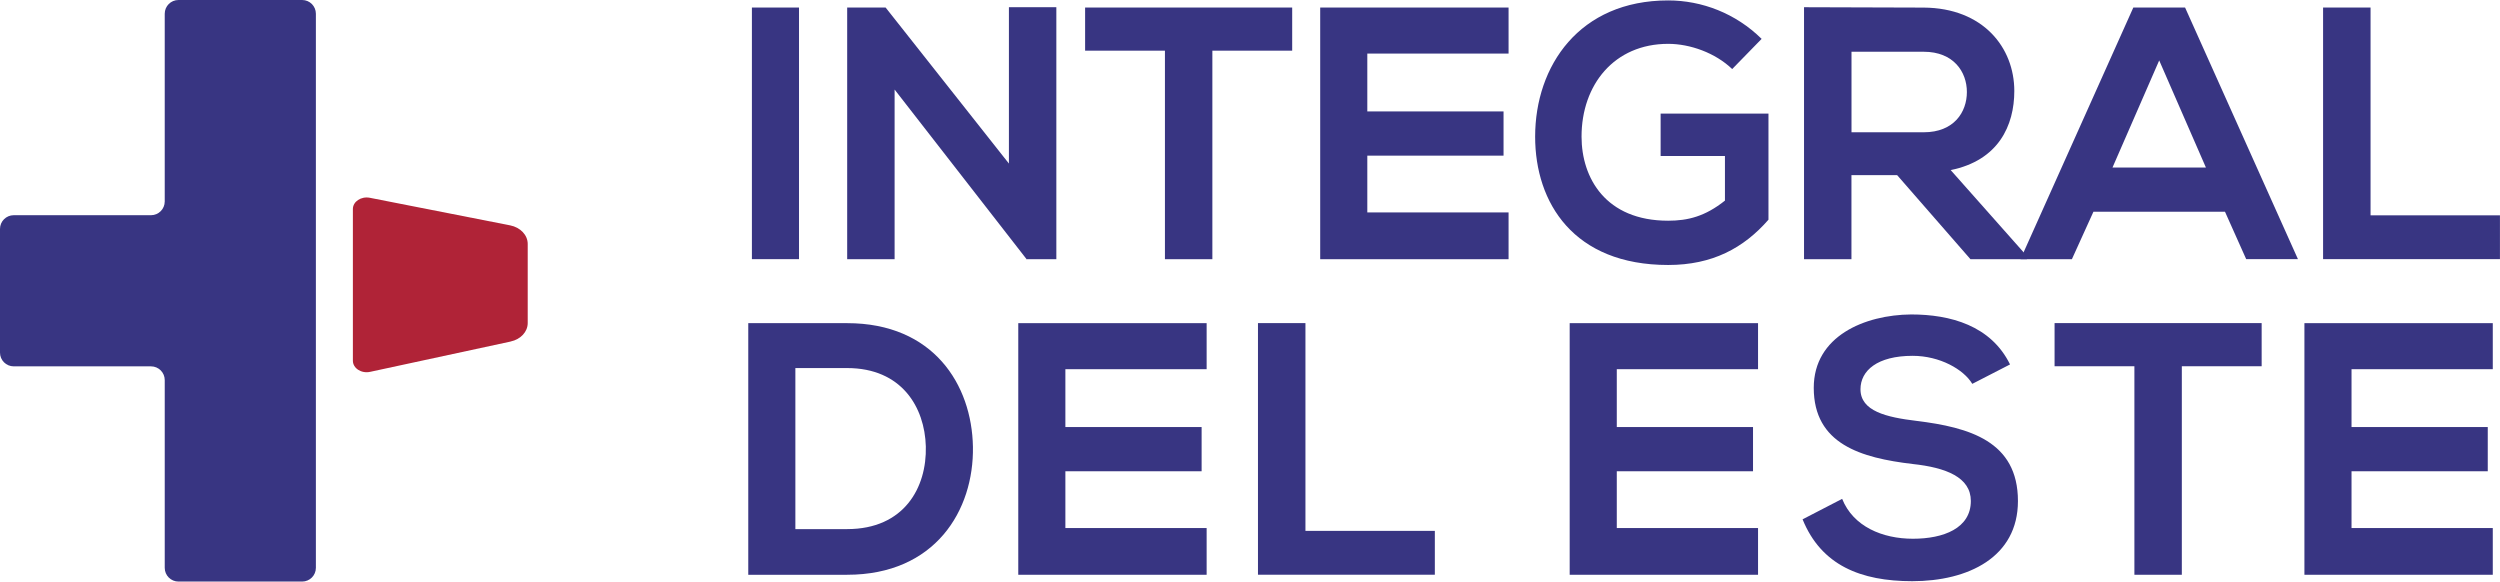
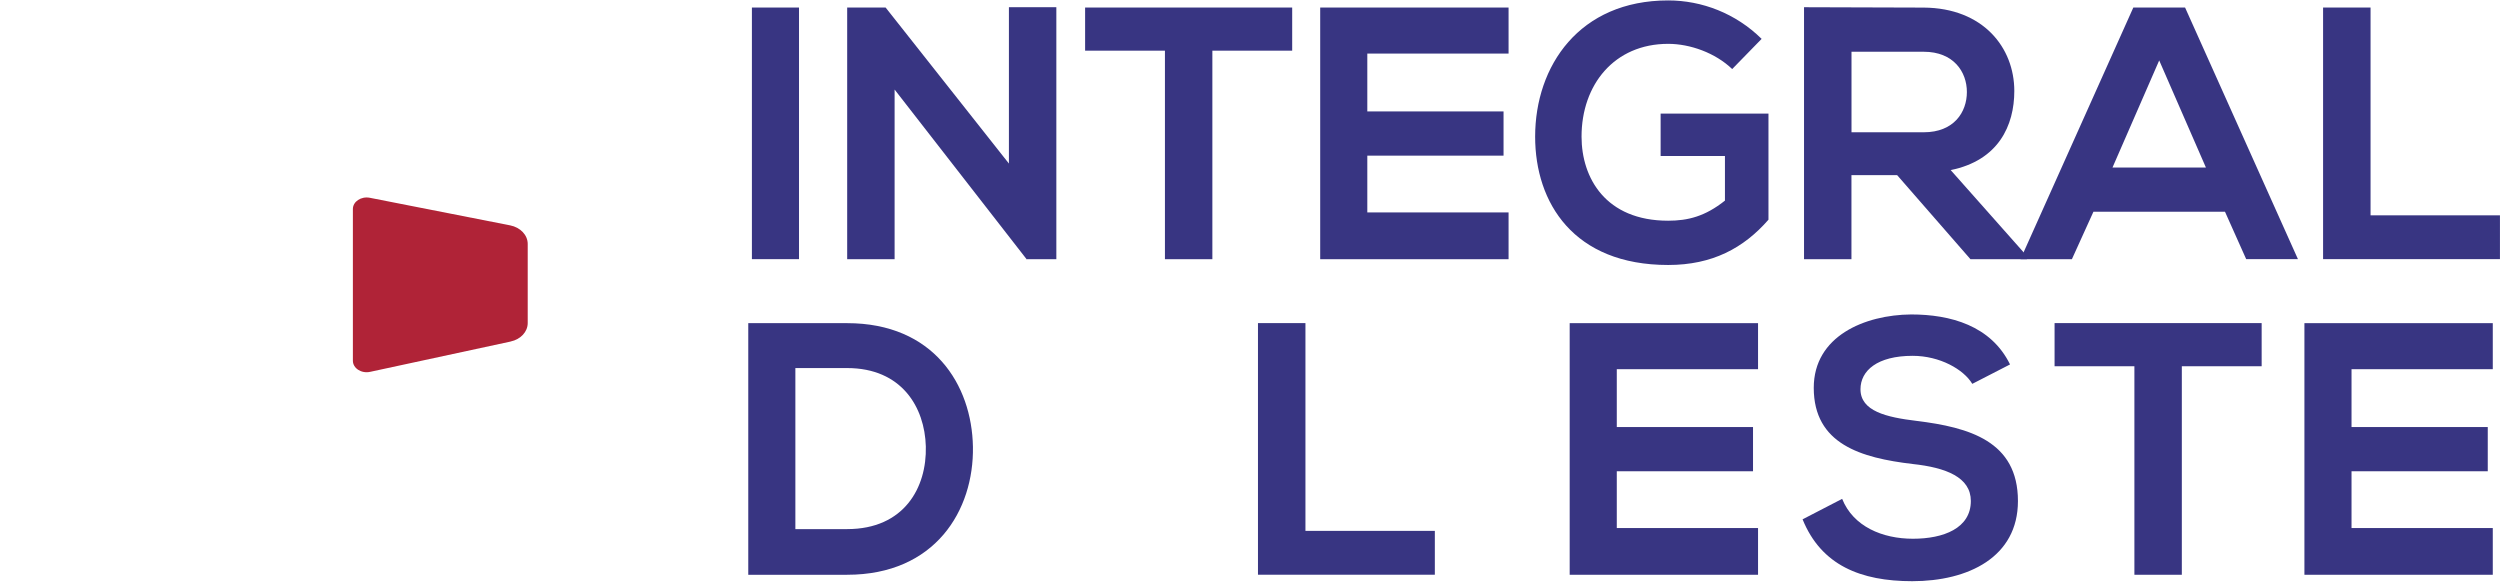
<svg xmlns="http://www.w3.org/2000/svg" id="Capa_2" data-name="Capa 2" viewBox="0 0 467.58 108.78">
  <defs>
    <style>
      .cls-1 {
        fill: #b02337;
      }

      .cls-2 {
        fill: #383582;
      }
    </style>
  </defs>
  <g id="Capa_1-2" data-name="Capa 1">
    <g>
      <g>
        <path class="cls-1" d="M95.5,63.88l-26.29,5.67c-1.63.35-3.21-.68-3.21-2.08v-28.38c0-1.39,1.54-2.41,3.16-2.1l26.26,5.16c1.92.38,3.28,1.82,3.28,3.47v14.8c0,1.63-1.31,3.05-3.19,3.45Z" />
-         <path class="cls-2" d="M30.81,2.57v35.11c0,1.42-1.15,2.57-2.57,2.57H2.57c-1.42,0-2.57,1.15-2.57,2.57v23.13c0,1.42,1.15,2.57,2.57,2.57h25.67c1.42,0,2.57,1.15,2.57,2.57v35.11c0,1.42,1.15,2.57,2.57,2.57h23.13c1.42,0,2.57-1.15,2.57-2.57V2.57c0-1.42-1.15-2.57-2.57-2.57h-23.13c-1.42,0-2.57,1.15-2.57,2.57Z" />
      </g>
      <g>
        <path class="cls-2" d="M140.63,48.48V1.41h8.81v47.06h-8.81Z" />
        <path class="cls-2" d="M188.7,1.35h8.87v47.13h-5.51v.07l-24.74-31.8v31.73h-8.87V1.41h7.19l23.06,29.18V1.35Z" />
        <path class="cls-2" d="M217.88,9.48h-14.93V1.41h38.73v8.07h-14.93v39h-8.87V9.48Z" />
        <path class="cls-2" d="M282.15,48.48h-35.23V1.41h35.23v8.61h-26.42v10.82h25.48v8.27h-25.48v10.62h26.42v8.74Z" />
        <path class="cls-2" d="M323.97,12.91c-3.16-3.03-7.87-4.71-11.97-4.71-10.09,0-16.2,7.66-16.2,17.35,0,7.73,4.5,15.73,16.2,15.73,3.7,0,6.92-.81,10.62-3.76v-8.34h-12.03v-7.93h20.17v19.84c-4.64,5.31-10.49,8.47-18.76,8.47-17.68,0-24.88-11.63-24.88-24,0-13.24,8.27-25.48,24.88-25.48,6.32,0,12.64,2.42,17.48,7.19l-5.51,5.65Z" />
        <path class="cls-2" d="M379.1,48.48h-10.56l-13.72-15.73h-8.54v15.73h-8.87V1.35c7.46,0,14.93.07,22.39.07,11.09.07,16.94,7.46,16.94,15.6,0,6.46-2.96,12.98-11.9,14.79l14.25,16.07v.61ZM346.29,9.68v15.06h13.51c5.65,0,8.07-3.76,8.07-7.53s-2.49-7.53-8.07-7.53h-13.51Z" />
        <path class="cls-2" d="M416.15,39.6h-24.61l-4.03,8.88h-9.61L399,1.41h9.68l21.11,47.06h-9.68l-3.97-8.88ZM403.84,11.3l-8.74,20.04h17.48l-8.74-20.04Z" />
        <path class="cls-2" d="M443.37,1.41v38.86h24.2v8.2h-33.08V1.41h8.87Z" />
        <path class="cls-2" d="M181.97,83.56c.2,11.9-7.06,23.94-23.53,23.94h-18.49v-47.06h18.49c16.14,0,23.33,11.5,23.53,23.13ZM148.76,98.96h9.68c10.69,0,14.92-7.8,14.72-15.46-.2-7.33-4.51-14.66-14.72-14.66h-9.68v30.12Z" />
-         <path class="cls-2" d="M225.68,107.5h-35.23v-47.06h35.23v8.61h-26.42v10.82h25.48v8.27h-25.48v10.62h26.42v8.74Z" />
        <path class="cls-2" d="M244.16,60.43v38.86h24.2v8.2h-33.08v-47.06h8.88Z" />
        <path class="cls-2" d="M328.81,107.5h-35.23v-47.06h35.23v8.61h-26.42v10.82h25.48v8.27h-25.48v10.62h26.42v8.74Z" />
        <path class="cls-2" d="M368.88,71.79c-1.61-2.69-6.05-5.24-11.16-5.24-6.59,0-9.75,2.76-9.75,6.25,0,4.1,4.84,5.24,10.49,5.92,9.82,1.21,18.96,3.77,18.96,14.99,0,10.49-9.28,14.99-19.77,14.99-9.62,0-17.01-2.96-20.51-11.57l7.4-3.83c2.08,5.18,7.53,7.46,13.24,7.46s10.83-1.95,10.83-7.06c0-4.44-4.64-6.25-10.89-6.92-9.62-1.14-18.49-3.7-18.49-14.25,0-9.68,9.55-13.65,18.22-13.72,7.33,0,14.93,2.08,18.49,9.35l-7.06,3.63Z" />
        <path class="cls-2" d="M399.2,68.5h-14.93v-8.07h38.73v8.07h-14.93v39h-8.87v-39Z" />
        <path class="cls-2" d="M466.23,107.5h-35.23v-47.06h35.23v8.61h-26.42v10.82h25.48v8.27h-25.48v10.62h26.42v8.74Z" />
      </g>
    </g>
  </g>
</svg>